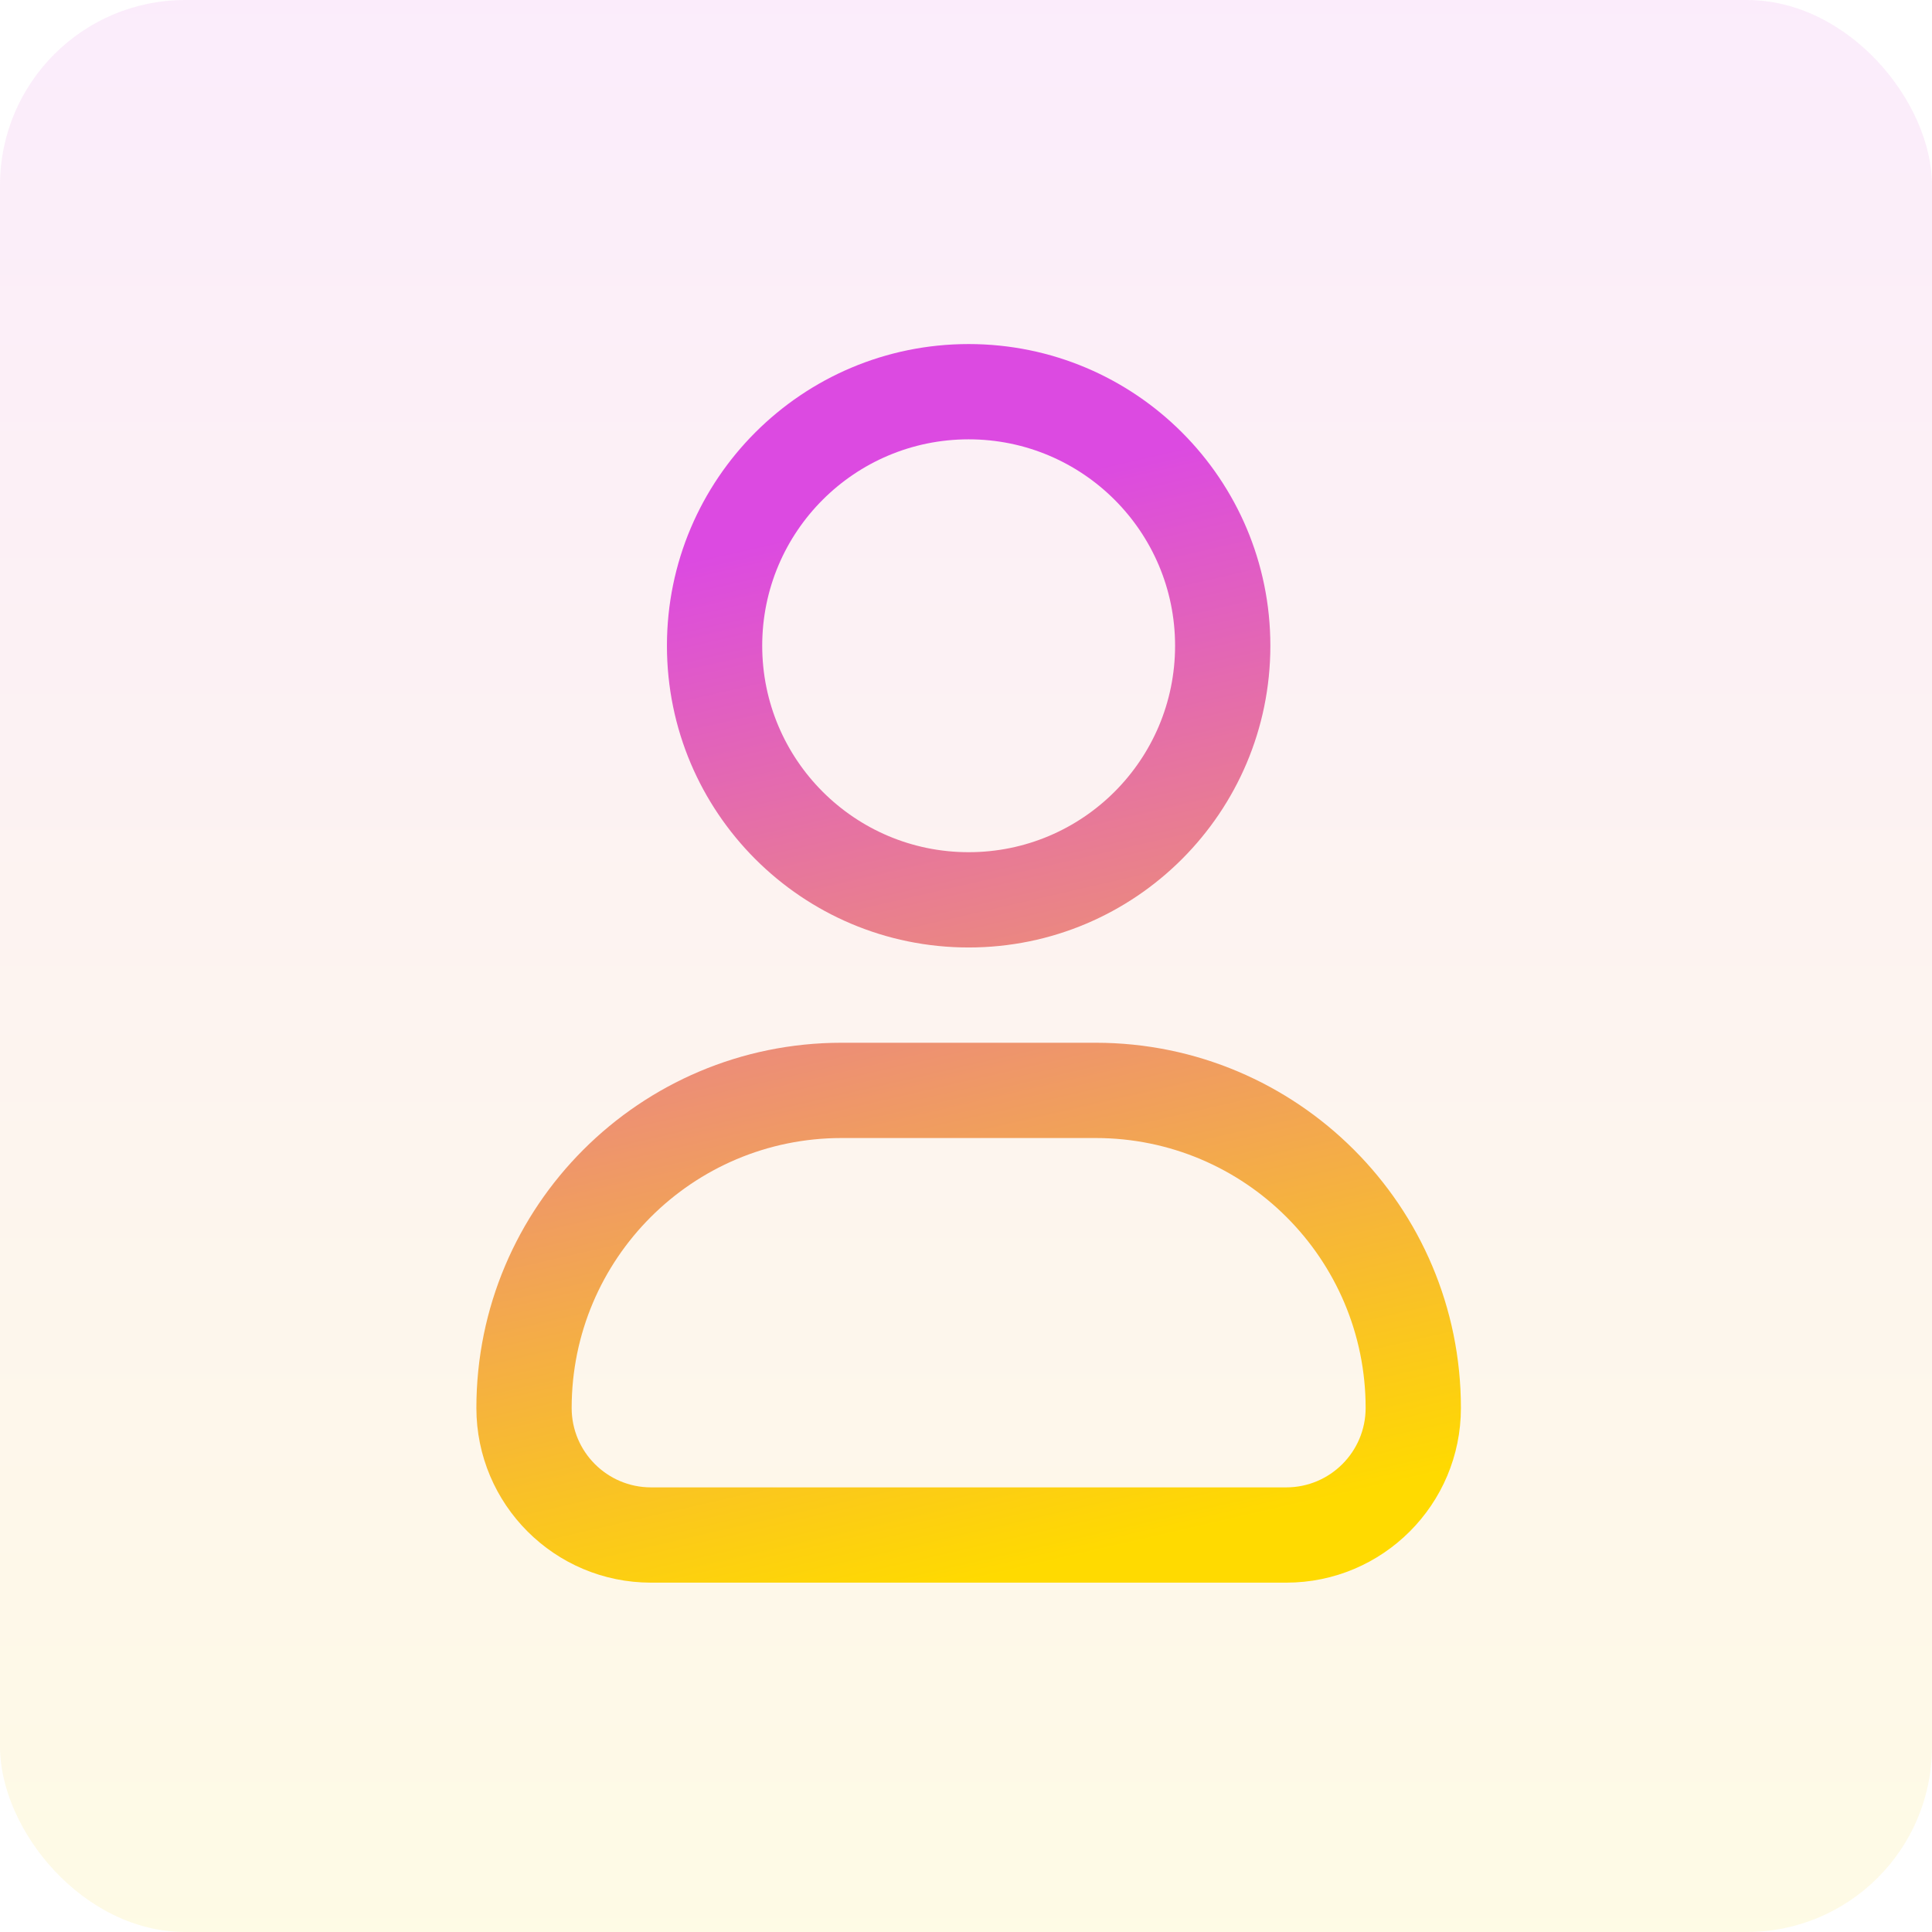
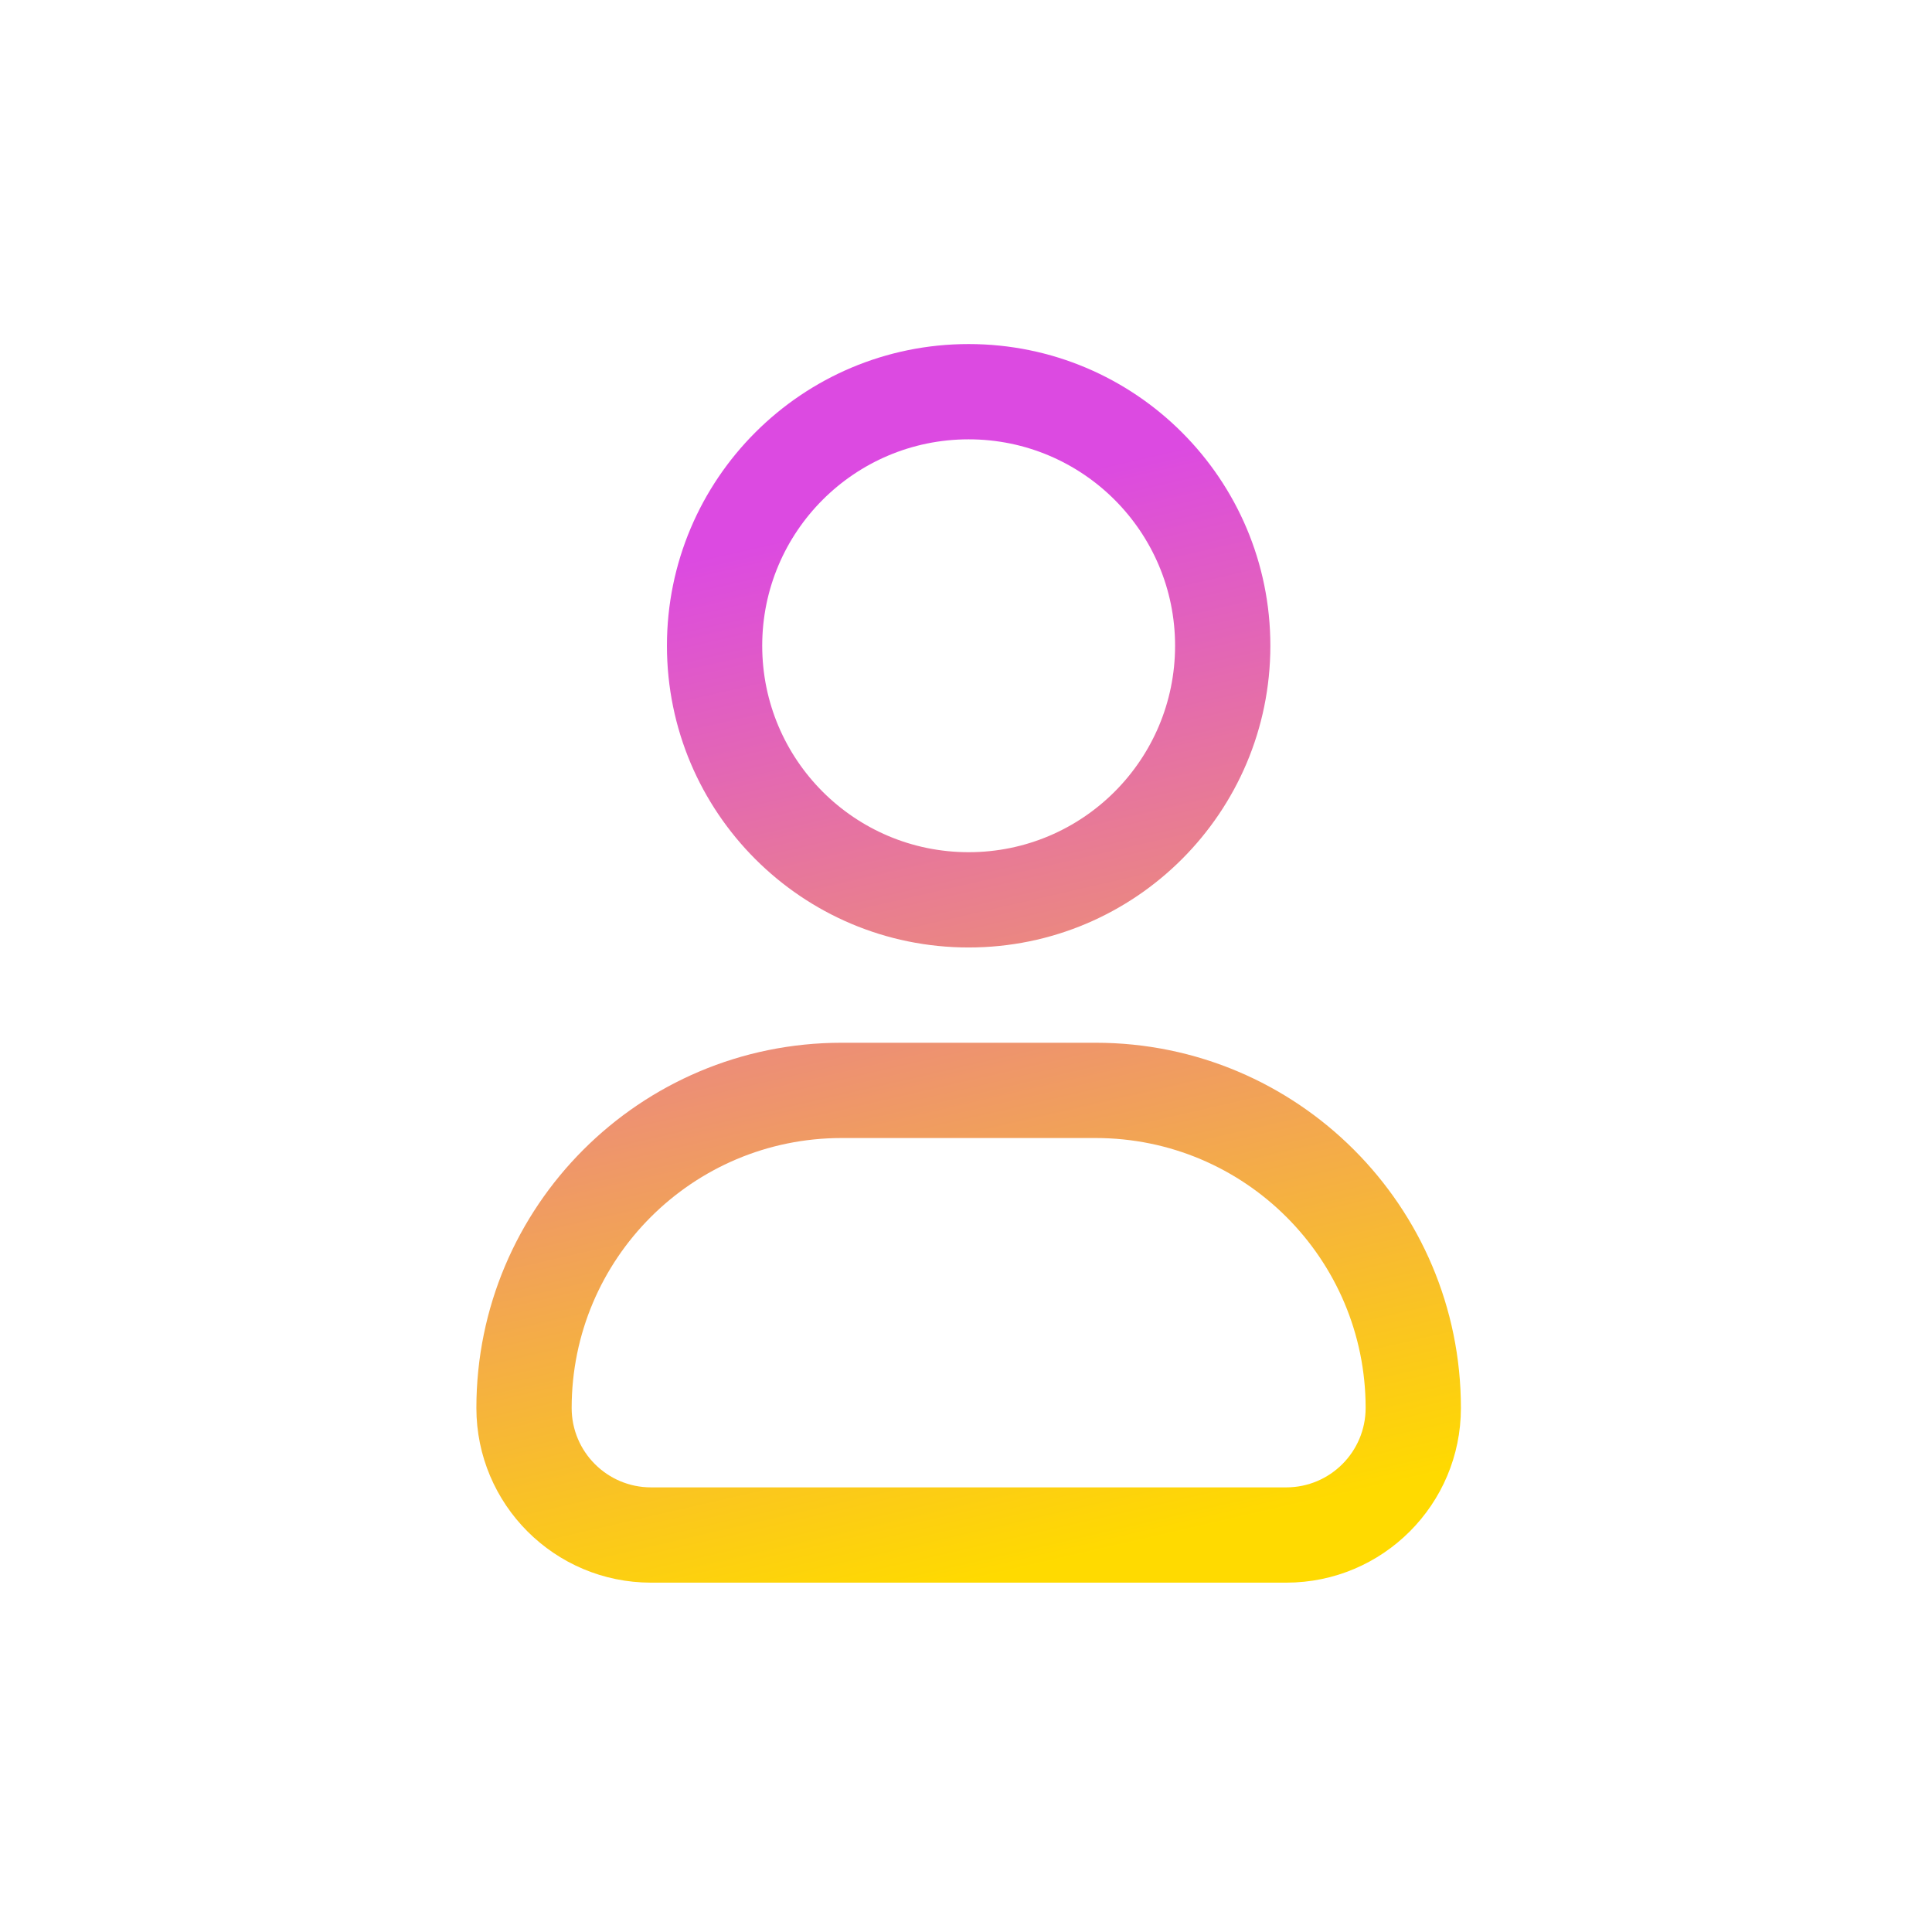
<svg xmlns="http://www.w3.org/2000/svg" width="73" height="73" viewBox="0 0 73 73" fill="none">
-   <rect opacity="0.1" width="73" height="73" rx="7" fill="url(#paint0_linear_4169_337)" />
  <path d="M41.399 39.4C49.021 39.401 55.2 45.579 55.2 53.2C55.2 56.845 52.245 59.8 48.6 59.8H24.6C20.955 59.8 18 56.845 18 53.2C18 45.579 24.178 39.4 31.8 39.4H41.399ZM31.8 43C26.166 43 21.6 47.567 21.6 53.2C21.6 54.857 22.943 56.2 24.6 56.2H48.6C50.256 56.2 51.599 54.857 51.6 53.2C51.6 47.567 47.033 43 41.399 43H31.8ZM36.6 13C42.895 13 48 18.104 48 24.399C48 30.695 42.895 35.8 36.6 35.8C30.304 35.8 25.2 30.695 25.2 24.399C25.201 18.104 30.304 13 36.6 13ZM36.6 16.6C32.292 16.6 28.8 20.092 28.8 24.399C28.8 28.707 32.292 32.2 36.6 32.2C40.907 32.2 44.4 28.707 44.4 24.399C44.4 20.092 40.907 16.6 36.6 16.6Z" fill="url(#paint1_linear_4169_337)" />
  <defs>
    <linearGradient id="paint0_linear_4169_337" x1="36.5" y1="0" x2="36.5" y2="73" gradientUnits="userSpaceOnUse">
      <stop stop-color="#DC4AE1" />
      <stop offset="1" stop-color="#FFD801" />
    </linearGradient>
    <linearGradient id="paint1_linear_4169_337" x1="27.6" y1="20.8" x2="36.6" y2="59.8" gradientUnits="userSpaceOnUse">
      <stop stop-color="#DC4AE1" />
      <stop offset="1" stop-color="#FFDA00" />
    </linearGradient>
  </defs>
</svg>